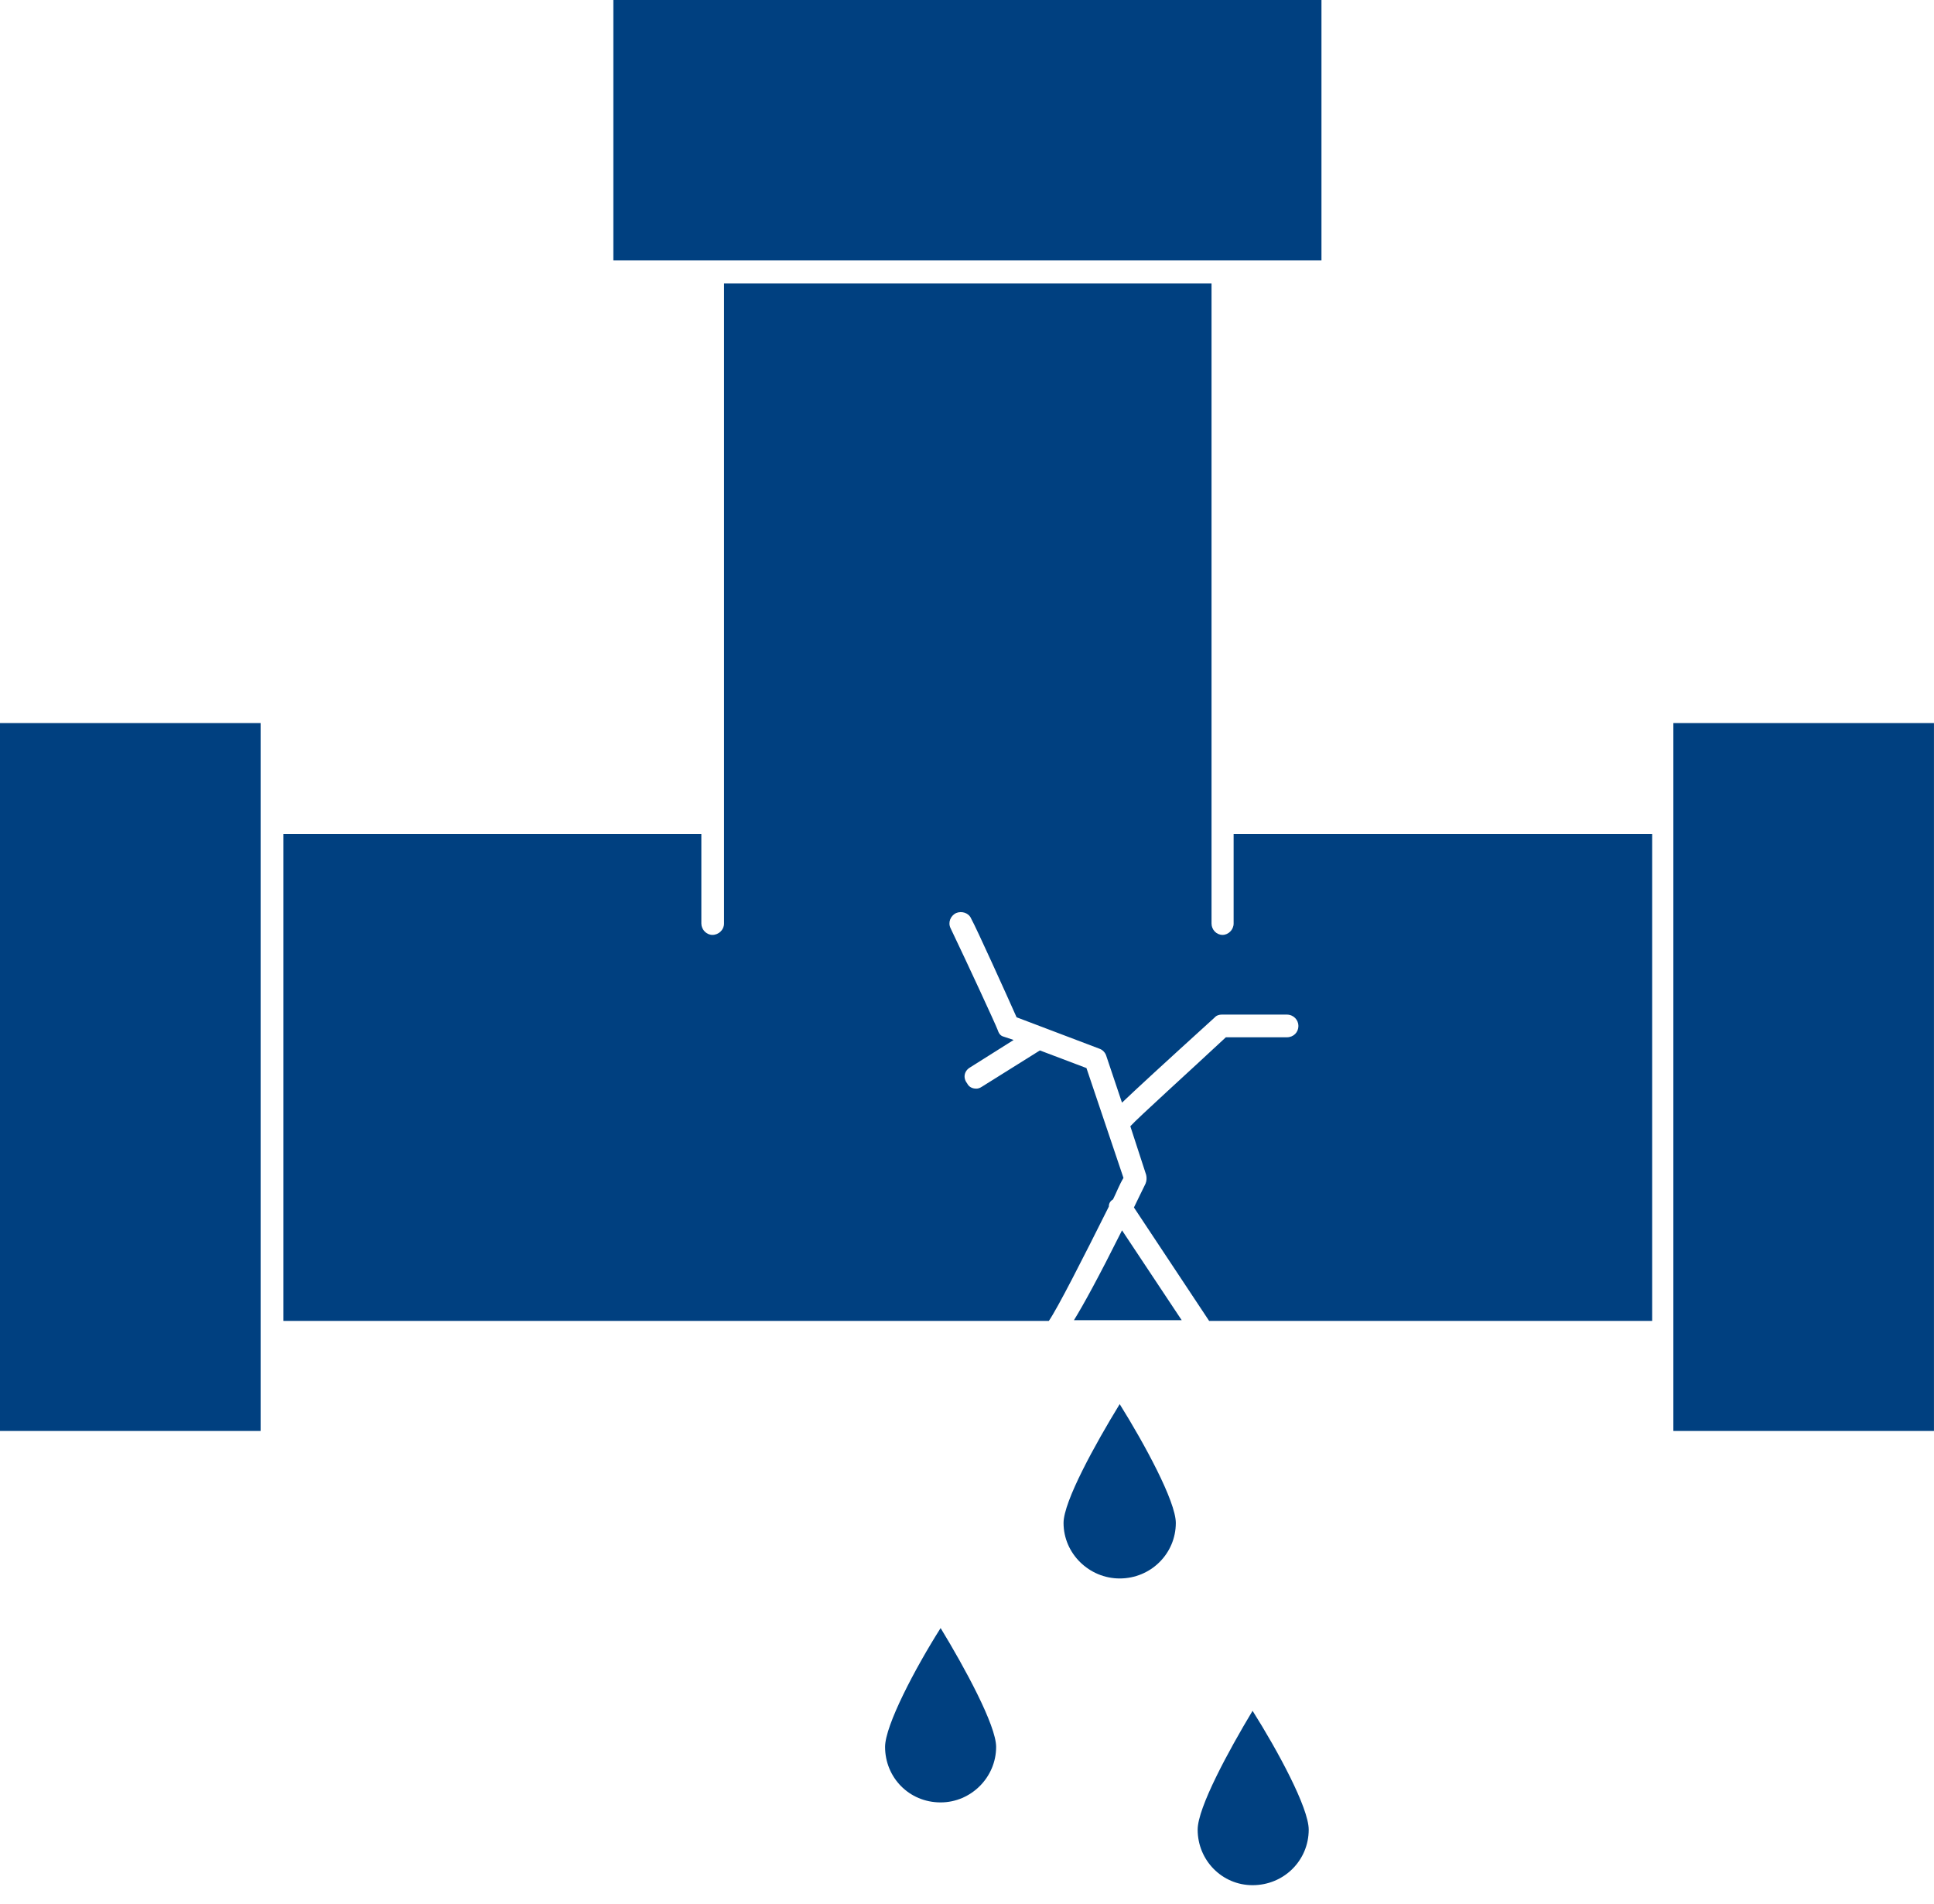
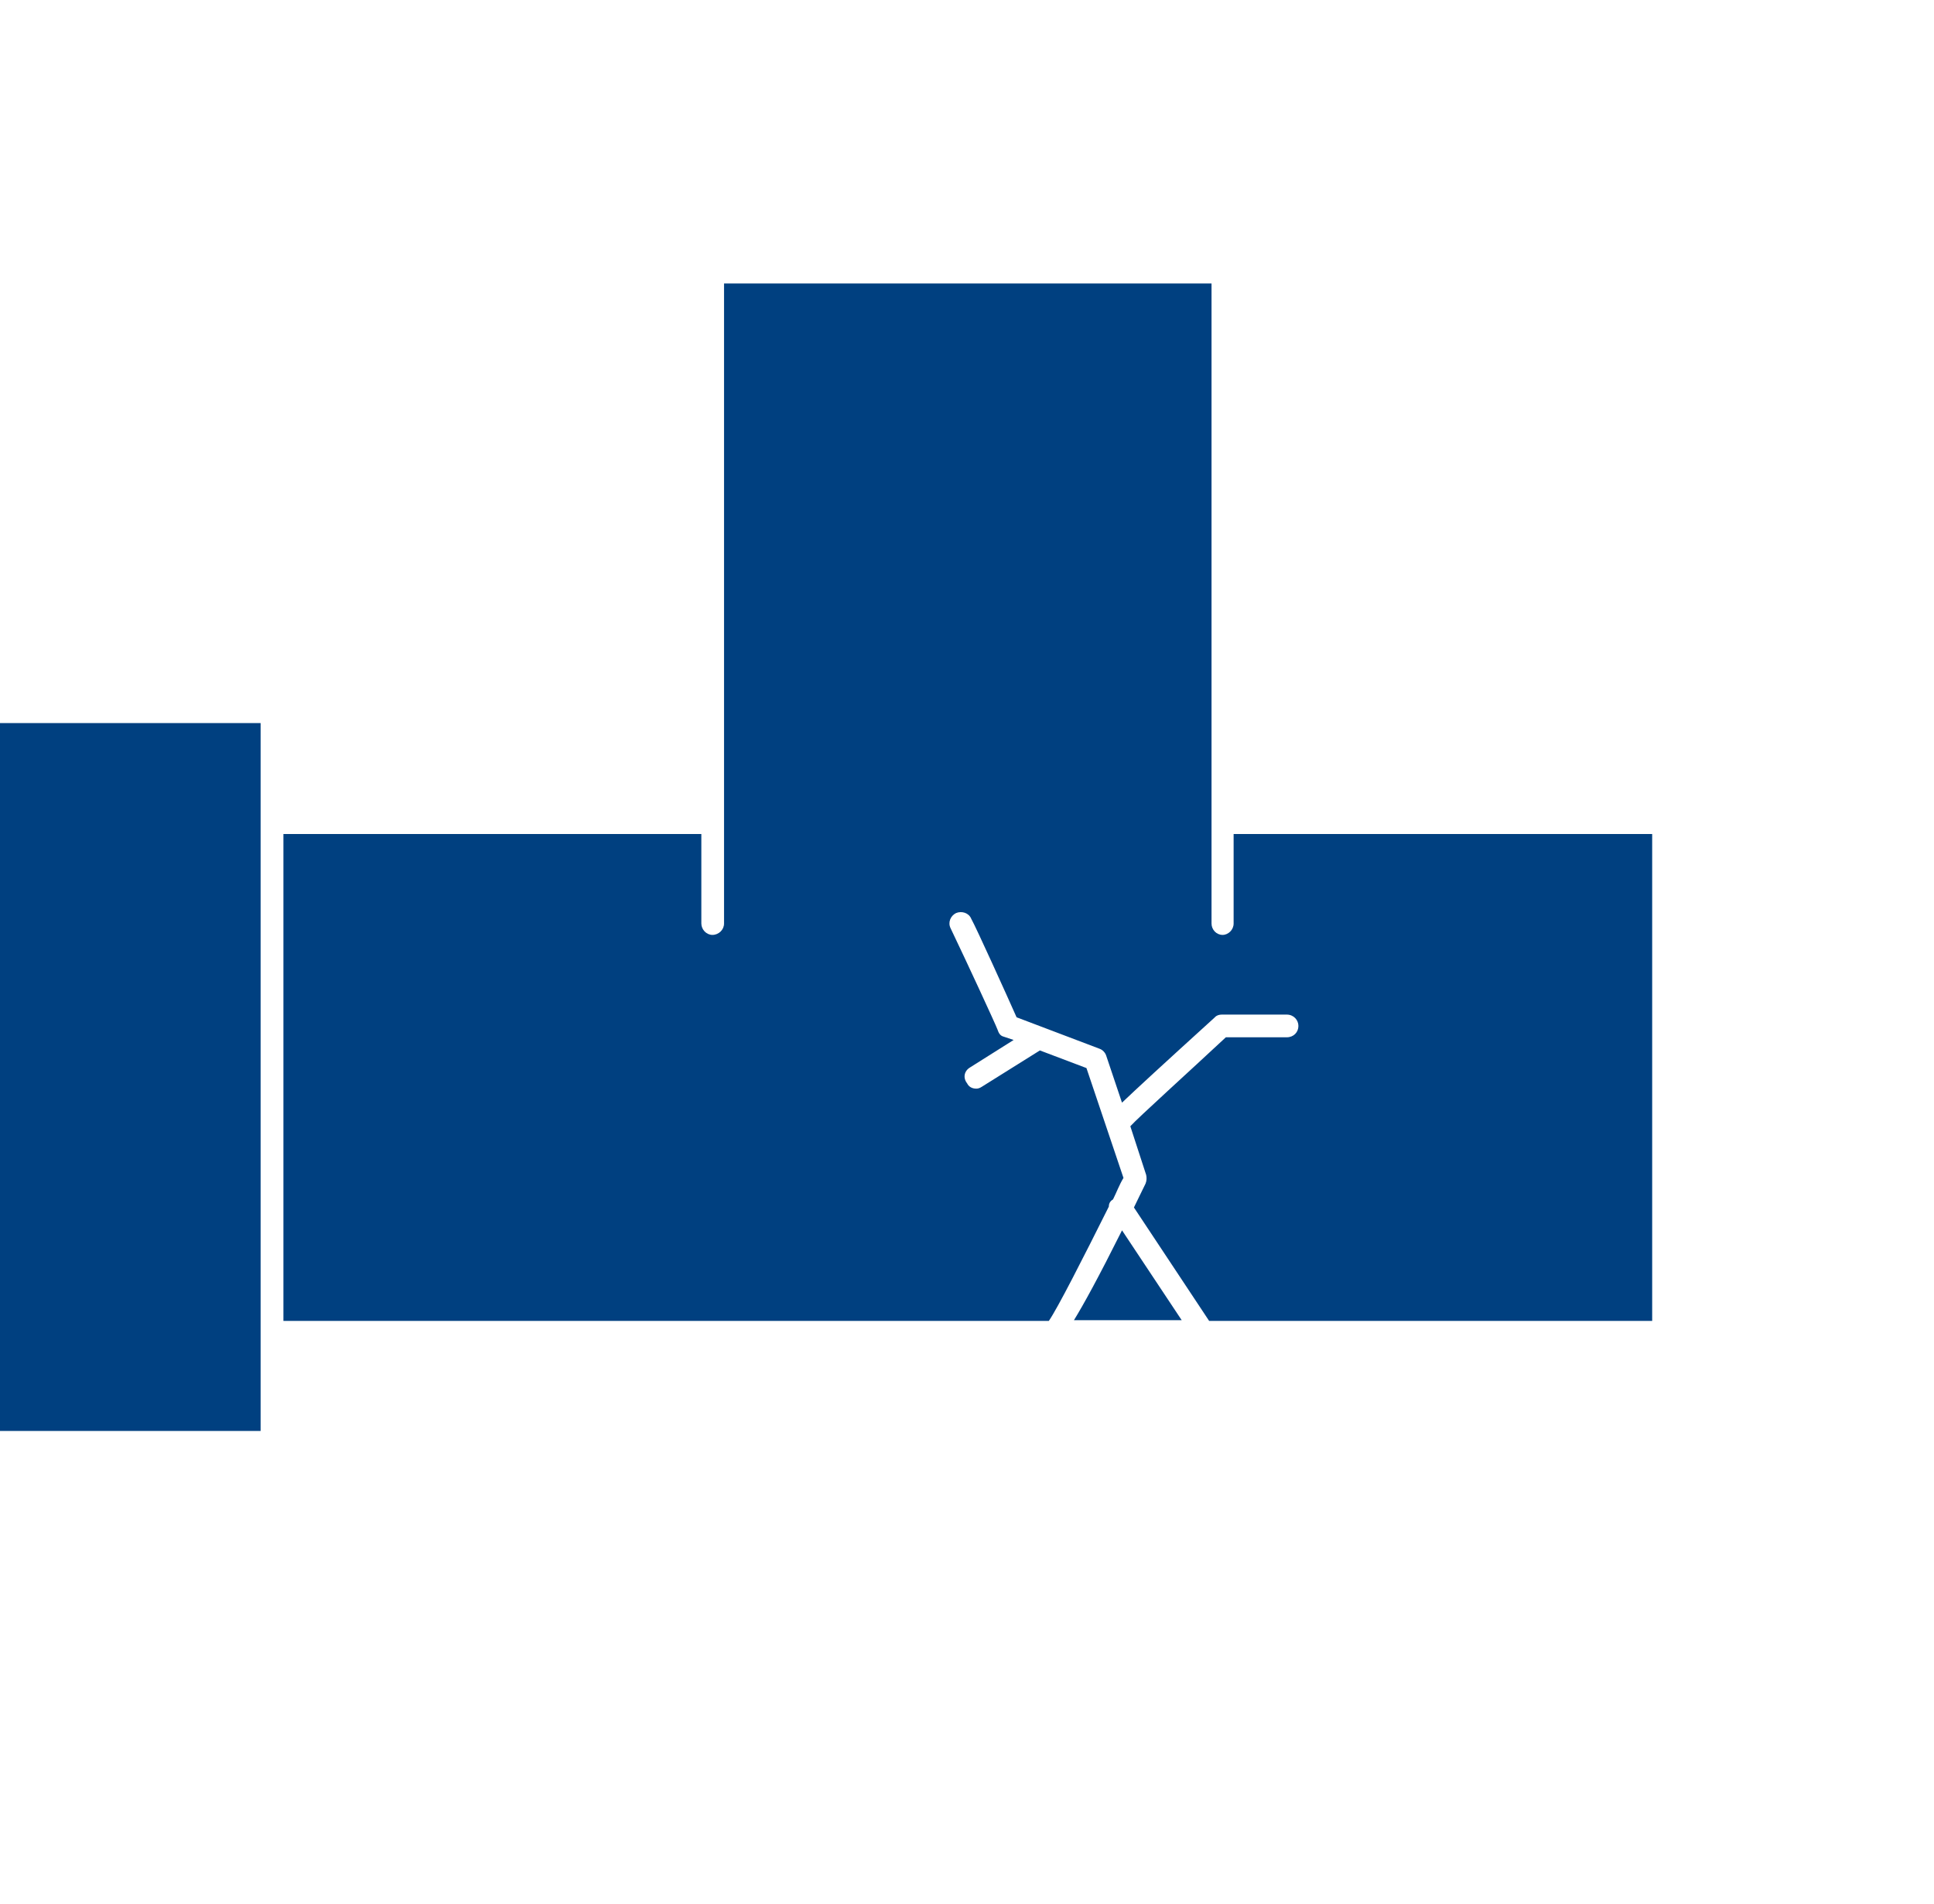
<svg xmlns="http://www.w3.org/2000/svg" width="64" height="63" viewBox="0 0 64 63" fill="none">
-   <path d="M40.45 8.614H43.73V0H20.297V8.614H23.567H40.45Z" fill="#004080" />
  <path d="M8.624 23.926H0V47.349H8.624V23.926Z" fill="#004080" />
-   <path d="M29.289 57.803C29.289 58.81 30.079 59.64 31.127 59.64C32.134 59.64 32.964 58.81 32.964 57.803C32.964 57.092 31.927 55.185 31.127 53.871C30.287 55.195 29.289 57.092 29.289 57.803Z" fill="#004080" />
-   <path d="M39.633 60.541C39.633 61.559 40.443 62.379 41.45 62.379C42.488 62.379 43.308 61.559 43.308 60.541C43.308 59.82 42.28 57.923 41.45 56.609C40.66 57.923 39.633 59.81 39.633 60.541Z" fill="#004080" />
-   <path d="M35.195 50.393C35.195 51.41 36.045 52.23 37.053 52.23C38.08 52.23 38.91 51.41 38.91 50.393C38.91 49.681 37.873 47.775 37.053 46.461C36.242 47.785 35.195 49.681 35.195 50.393Z" fill="#004080" />
  <path d="M40.823 30.559C40.823 30.767 40.646 30.935 40.458 30.935C40.25 30.935 40.092 30.757 40.092 30.559V27.22V9.379H23.96V30.559C23.96 30.767 23.782 30.935 23.575 30.935C23.377 30.935 23.209 30.757 23.209 30.559V27.596H9.379V43.708H34.708C34.995 43.293 35.825 41.663 36.694 39.924C36.694 39.826 36.733 39.747 36.832 39.687C36.951 39.45 37.04 39.203 37.178 38.976L35.953 35.341L34.412 34.758L32.486 35.963C32.426 36.002 32.367 36.022 32.308 36.022C32.169 36.022 32.061 35.963 32.002 35.844C31.863 35.667 31.903 35.439 32.1 35.321L33.543 34.412L33.217 34.303C33.098 34.274 33.049 34.185 33.009 34.066C32.93 33.859 32.021 31.893 31.458 30.717C31.359 30.52 31.458 30.302 31.636 30.213C31.824 30.134 32.061 30.204 32.14 30.401C32.298 30.678 33.335 32.97 33.641 33.661L36.378 34.699C36.496 34.738 36.575 34.837 36.605 34.926L37.129 36.486C37.583 36.052 38.462 35.242 40.181 33.681C40.24 33.612 40.32 33.572 40.438 33.572H42.582C42.809 33.572 42.967 33.75 42.967 33.948C42.967 34.155 42.809 34.323 42.582 34.323H40.566C39.371 35.439 37.652 36.99 37.405 37.267L37.929 38.877C37.949 38.966 37.949 39.065 37.909 39.164C37.771 39.44 37.642 39.717 37.524 39.954L40.013 43.708H54.674V27.596H40.823V30.559Z" fill="#004080" />
  <path d="M35.539 43.684H39.105L37.13 40.711C36.349 42.272 35.855 43.171 35.539 43.684Z" fill="#004080" />
-   <path d="M63.999 23.926H55.375V47.349H63.999V23.926Z" fill="#004080" />
</svg>